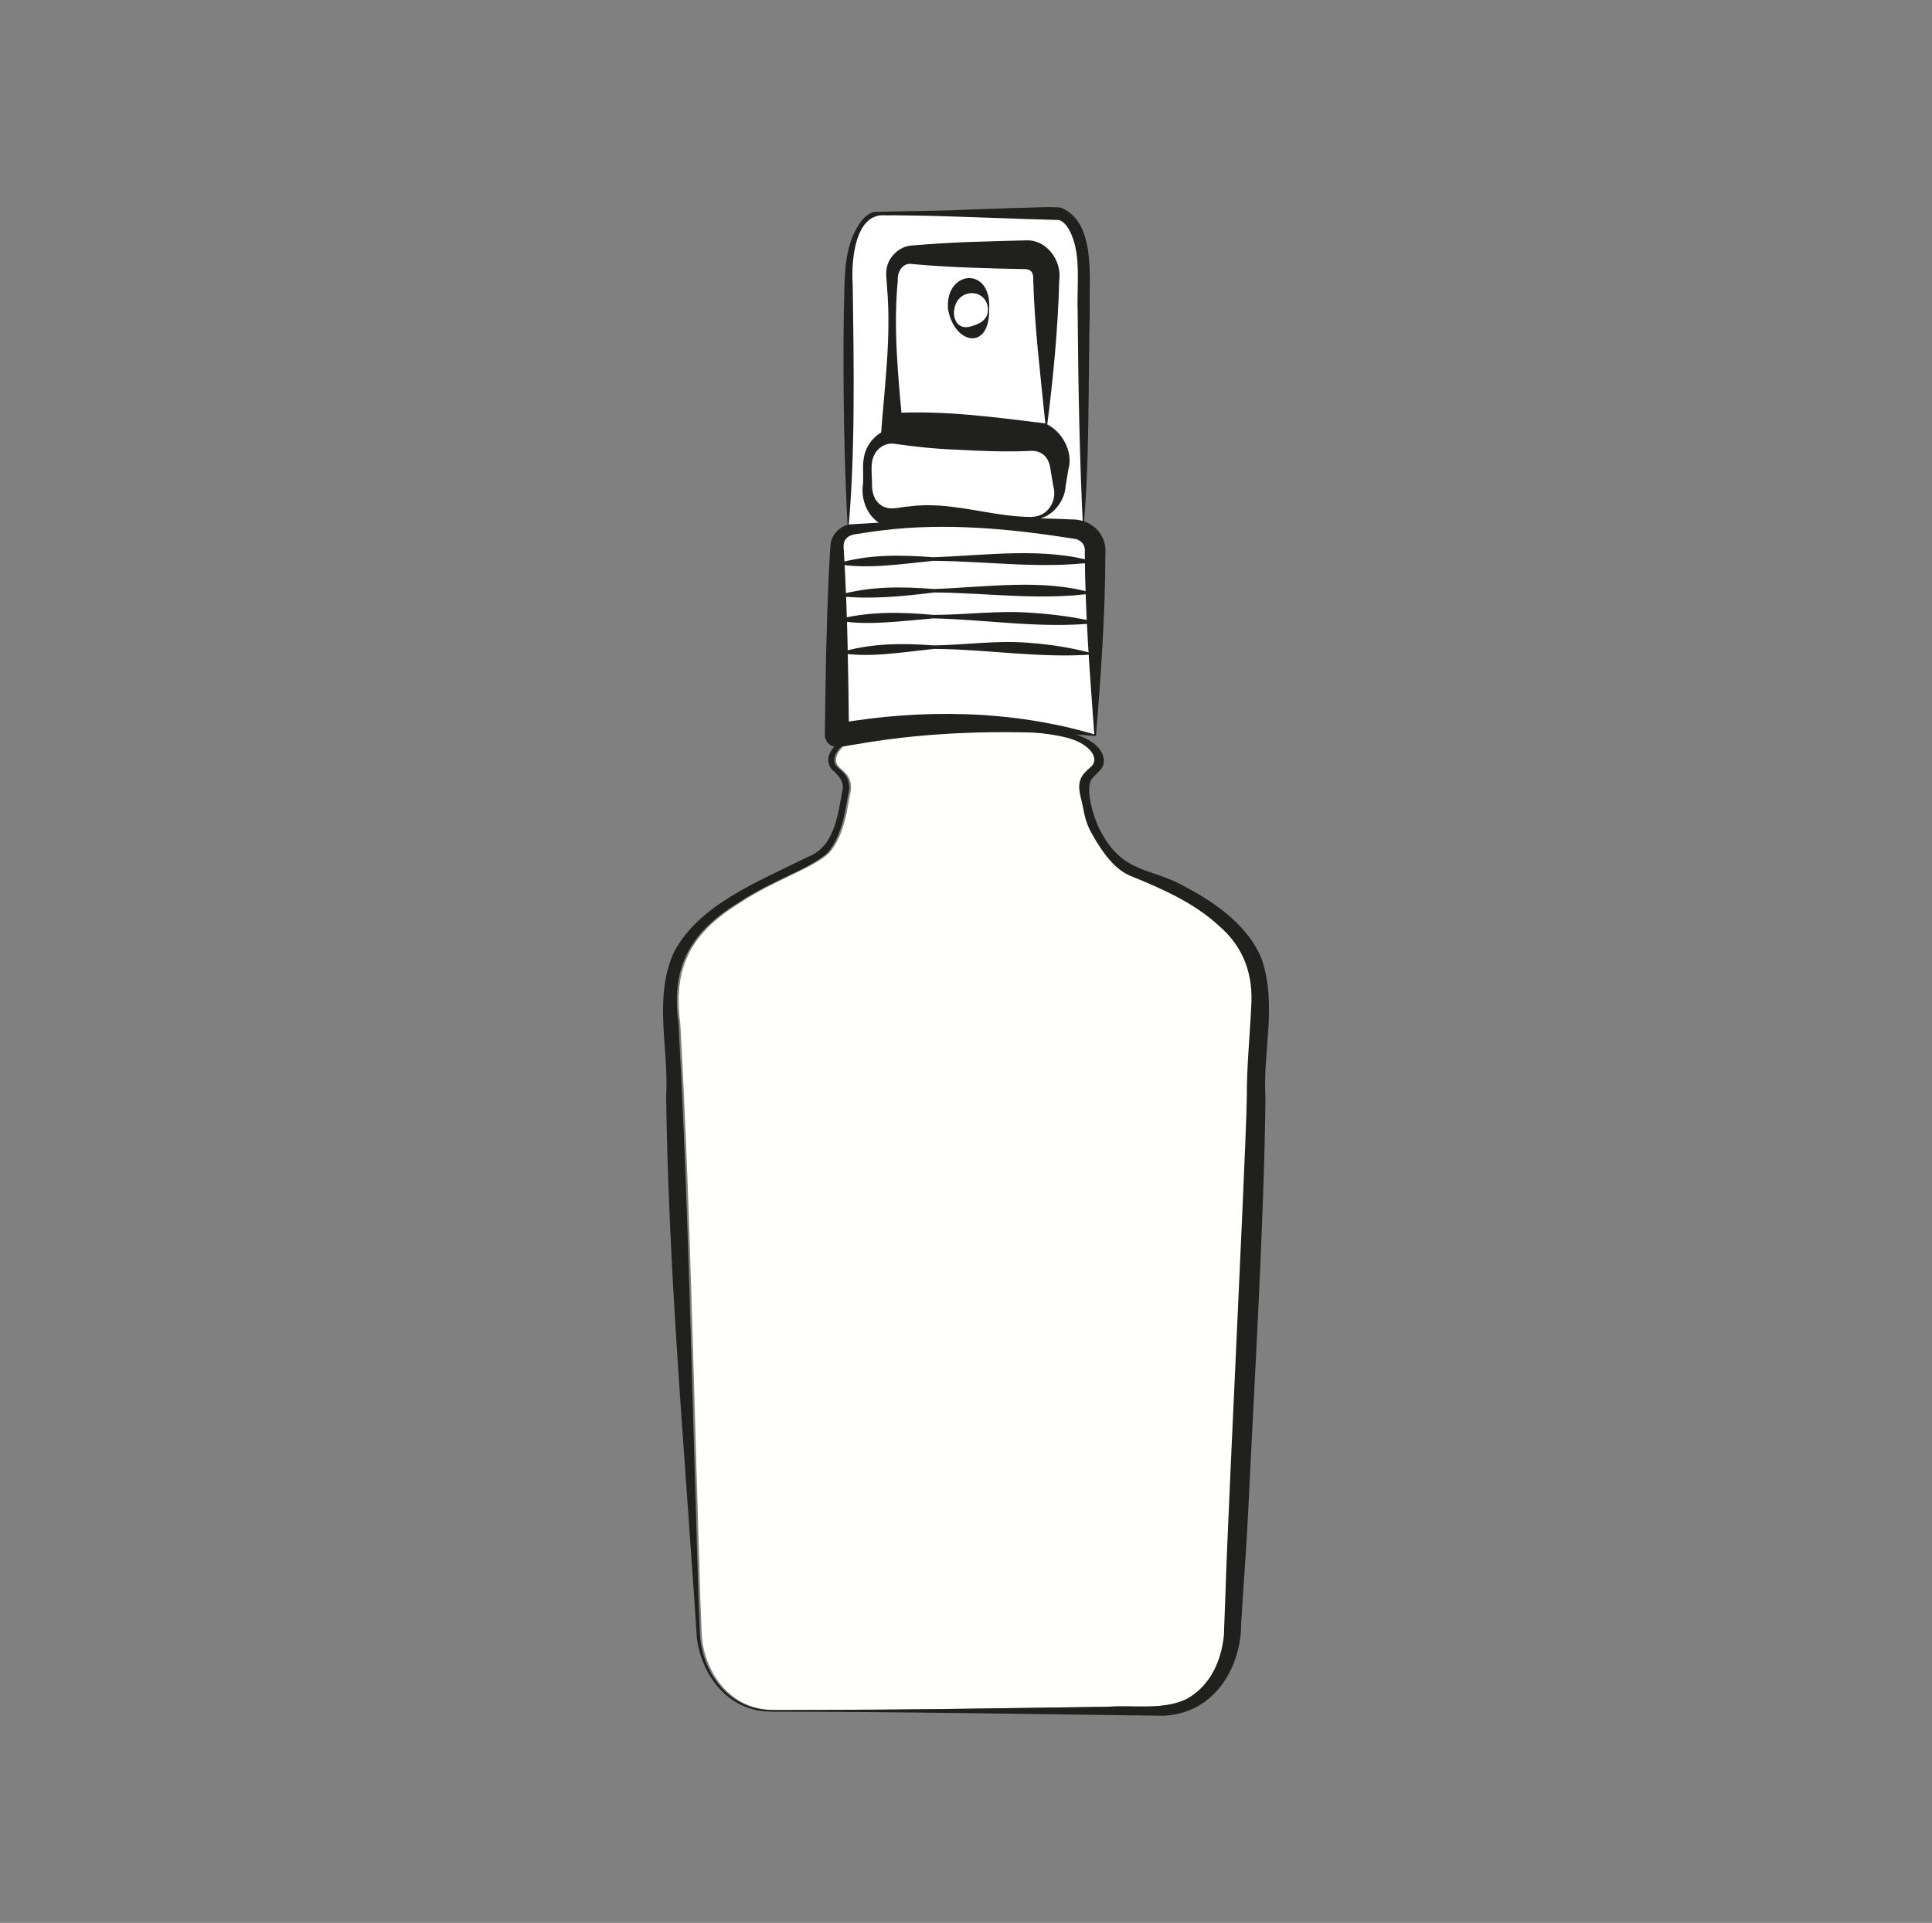
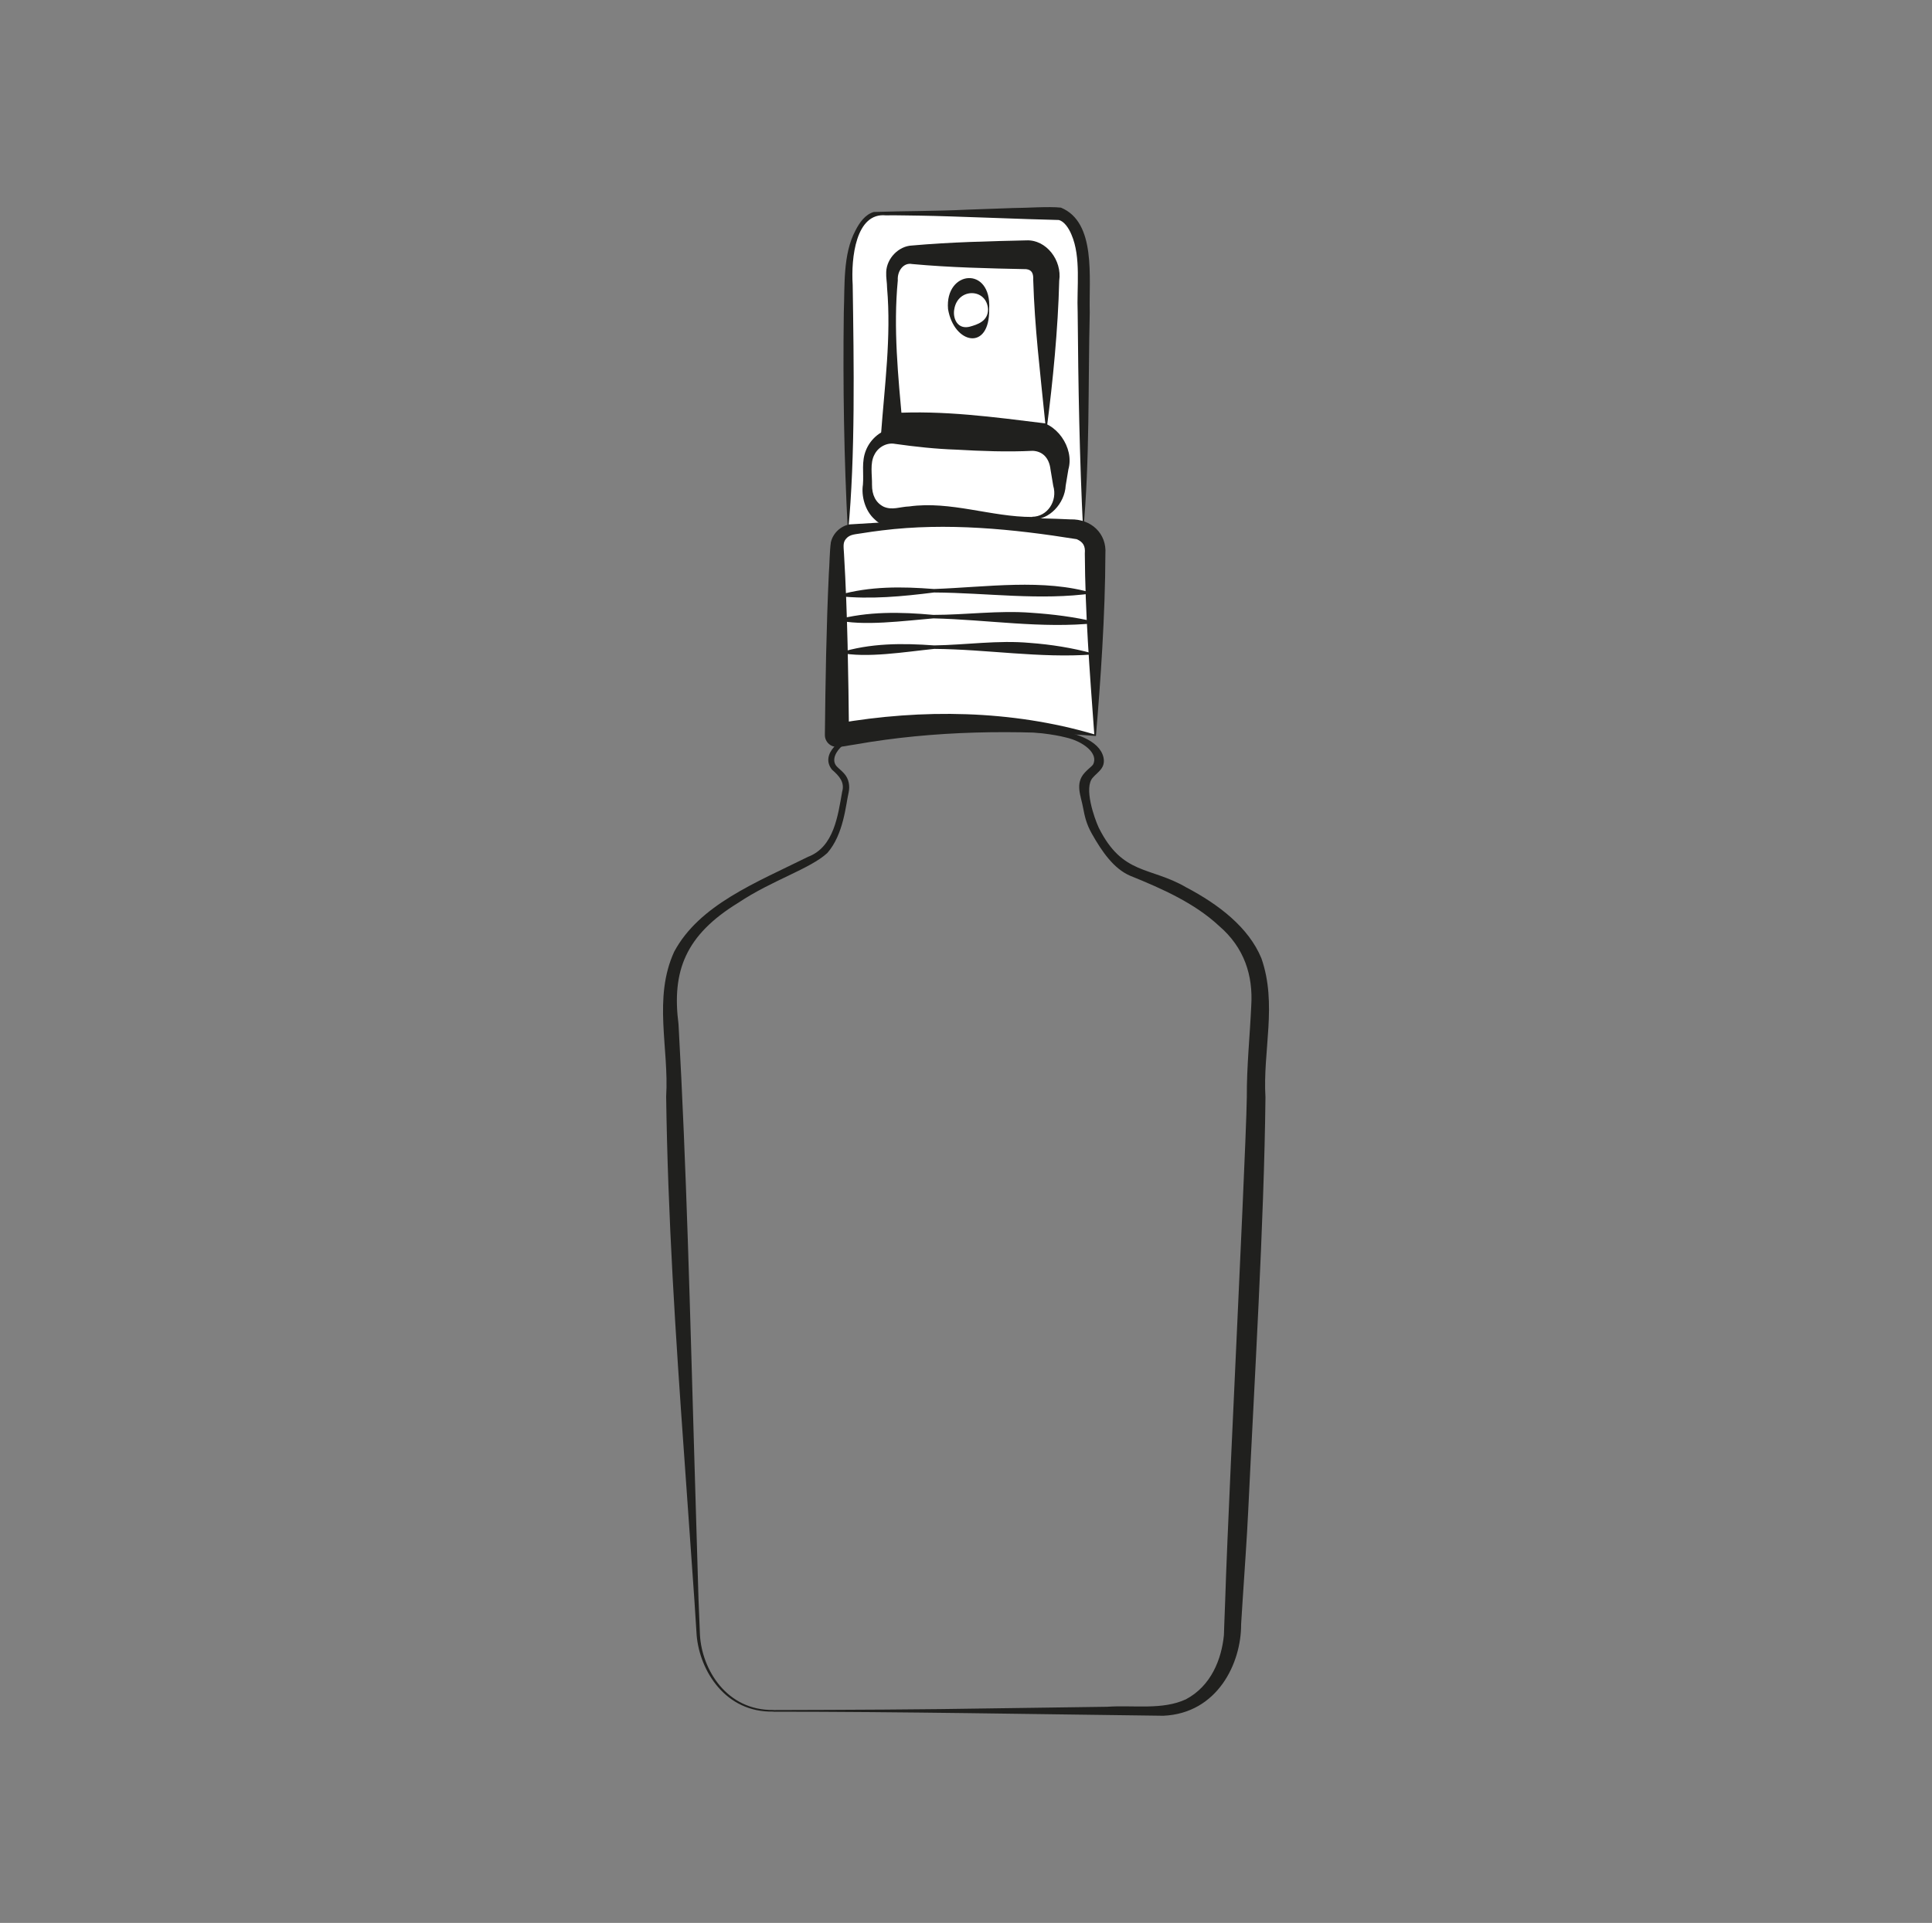
<svg xmlns="http://www.w3.org/2000/svg" id="GRAFICA" version="1.1" viewBox="0 0 200 199.11">
  <rect x="0" y="0" width="200" height="199.11" fill="#808080" stroke="none" />
  <defs>
    <style> .st0 { fill: #20201e; } .st1 { fill: #fff; } .st2 { fill: #fffffd; } </style>
  </defs>
-   <path class="st2" d="M80.27,177.07c7.67-.02,15.35-.05,23.02-.18l11.51-.16c2.74-.19,5.71.36,8.15-.77,2.63-1.39,3.7-4.18,3.94-6.66l.04-1.18.09-2.37c.19-6.25.95-21.96,1.24-28.45.16-3.63.96-20.42,1-23.69-.02-3.13.32-6.37.46-9.49.19-3.09-.7-5.99-3.34-8.25-2.5-2.33-5.81-3.82-9.2-5.19-1.7-.73-2.92-2.51-3.95-4.33-.61-1.07-.76-1.9-.91-2.66-.22-1.27-.88-2.54.15-3.67.33-.38.72-.63.88-.87.58-1.14-1.03-2.39-2.83-2.79-2.7-.7-7.62-.79-10.44-.75-3.54,0-9.68-.16-12.67,1.6-.65.53-1.21,1.5-.59,2.16.2.21.49.43.74.71.53.57.62,1.34.48,1.98-.3,1.29-.51,4.32-2.2,6.26-1.8,1.66-5.73,2.82-9.21,5.15-5.49,3.36-6.91,7.08-6.2,12.59.83,14.87,1.19,29.78,1.63,44.66l.44,14.89.15,3.72c.21,3.51,2.74,7.82,7.63,7.73h0v.02h-.01Z" />
  <g>
    <path class="st1" d="M87.83,55.02v-26.3c0-3.66,1.4-6.62,3.15-6.62h18.39c1.54,0,2.79,2.63,2.79,5.87v27.05" />
    <path class="st0" d="M87.77,55.02c-.4-7.55-.52-15.11-.42-22.67.11-2.77-.11-6.01,1.2-8.47.42-.83,1.01-1.67,1.9-1.93,3.29-.11,6.43-.08,9.66-.24l4.8-.17c1.32,0,3.64-.18,4.92-.04,3.68,1.53,2.88,7.27,2.98,10.85-.18,7.46.01,15.47-.68,22.67-.38-7.55-.51-15.11-.57-22.67-.11-2.59.37-5.7-.64-8.05-.31-.75-.79-1.39-1.31-1.52-3.37-.07-11.02-.4-14.29-.45-.78,0-2.85-.06-3.61-.03-3.12-.32-3.62,4.41-3.44,7.2.12,8.05.28,17.78-.47,25.5h-.02v.02Z" />
  </g>
  <path class="st0" d="M80.08,177.23c-5.02.12-7.64-4.26-7.96-7.87l-.24-3.72-1.05-14.87c-.89-12.4-1.7-24.79-1.87-37.23.31-4.97-1.37-10.19.83-14.99,2.6-4.86,8.46-7.15,13.86-9.83,2.69-1.02,3.09-4.28,3.53-6.74.28-.96-.28-1.62-1.05-2.28-1.29-1.61.93-3.41,2.76-3.8,2.87-.82,8.15-.9,11.02-.86,3.5.02,12.83-.27,14.21,3.04.17.4.26.98-.07,1.46-.31.45-.7.7-.91.97-.98,1.01.14,4.2.6,5.19,2.47,4.96,5.32,4,9.05,6.18,3.35,1.76,6.47,4.14,7.79,7.35,1.66,4.75.13,9.57.42,14.4-.14,12.98-1.16,29.61-1.78,42.71-.15,3.16-.39,6.32-.59,9.48l-.15,2.37c.02,4.02-2.44,9.22-8.05,9.47-13.18-.16-27.19-.42-40.34-.42h-.01ZM80.08,177.07c7.67-.02,15.35-.05,23.02-.18l11.51-.16c2.74-.19,5.71.36,8.15-.77,2.63-1.39,3.7-4.18,3.94-6.66l.04-1.18.09-2.37c.19-6.25.95-21.96,1.24-28.45.16-3.63.96-20.42,1-23.69-.02-3.13.32-6.37.46-9.49.19-3.09-.7-5.99-3.34-8.25-2.5-2.33-5.81-3.82-9.2-5.19-1.7-.73-2.92-2.51-3.95-4.33-.61-1.07-.76-1.9-.91-2.66-.22-1.27-.88-2.54.15-3.67.33-.38.72-.63.88-.87.58-1.14-1.03-2.39-2.83-2.79-2.7-.7-7.62-.79-10.44-.75-3.54,0-9.68-.16-12.67,1.6-.65.53-1.21,1.5-.59,2.16.2.21.49.43.74.71.53.57.62,1.34.48,1.98-.3,1.29-.51,4.32-2.2,6.26-1.8,1.66-5.73,2.82-9.21,5.15-5.49,3.36-6.91,7.08-6.2,12.59.83,14.87,1.19,29.78,1.63,44.66l.44,14.89.15,3.72c.21,3.51,2.74,7.82,7.63,7.73h0v.02h-.01Z" />
  <g>
    <rect class="st1" x="89.79" y="45.13" width="19.89" height="8.51" rx="2.01" ry="2.01" />
    <path class="st0" d="M106.84,53.81c-4.23,0-8.47,1.68-12.74,1.09-1.17-.1-2.62-.18-3.53-1.1-1.05-.91-1.42-2.49-1.24-3.62.1-1.21-.17-2.36.31-3.55.48-1.21,1.62-2.18,2.98-2.31,4.23-.58,8.48-.78,12.74-.78l1.65.07c2.32,0,4.23,2.76,3.59,4.99l-.28,1.68c-.1,1.86-1.72,3.59-3.47,3.5h0v.03ZM106.84,53.51c1.59,0,2.66-1.64,2.19-3.21l-.28-1.68c-.14-1.22-.83-1.89-1.84-1.94-2.62.13-5.29.03-7.9-.12-2.12-.07-4.25-.3-6.37-.6-.77-.15-1.7.27-2.12,1.12-.48.88-.23,2.1-.25,3.12-.01,1.04.38,1.86,1.21,2.27.89.39,1.7,0,2.64-.03,4.28-.6,8.51,1.1,12.74,1.09h-.01v-.02Z" />
  </g>
  <g>
    <path class="st1" d="M108.3,43.94h-15.95v-15.4c0-1.19.9-2.15,2.03-2.15h11.89c1.12,0,2.04.97,2.04,2.17v15.39h-.01Z" />
    <path class="st0" d="M108.39,44.04c-5.59.88-11.47,1.4-17.19.97.37-5.06,1.07-10.11.63-15.2,0-.54-.12-1.06-.09-1.65.05-1.4,1.28-2.69,2.69-2.74,3.93-.35,7.87-.44,11.81-.53,2.06-.1,3.72,2.06,3.41,4.17-.12,5.01-.68,10.6-1.25,14.97h-.01ZM108.21,43.84c-.56-5.56-1.1-9.9-1.25-14.83.03-.67-.12-1.07-.73-1.14-3.93-.08-7.88-.17-11.81-.53-.88-.18-1.55.71-1.48,1.69-.48,4.97.04,9.96.48,14.9l-1.08-1.15c5.3-.31,10.5.4,15.86,1.06h.01Z" />
  </g>
  <g>
    <g>
      <path class="st1" d="M113.35,76.12v-19.17c0-1.11-.86-2.03-2-2.15-10.92-1.21-19.64-.42-23.11,0-.93.11-1.62.88-1.62,1.78v19.53c.6.11,11.77-2.77,26.73,0h0Z" />
      <path class="st0" d="M113.28,76.04c-.5-6.81-.94-12.55-.98-18.73.07-.78-.18-1.19-.84-1.48-6.6-1.06-13.46-1.74-20.15-.91-.71.08-1.41.19-2.12.3-.61.11-1.21.09-1.6.56-.34.39-.27.75-.22,1.55.37,6.26.45,12.54.52,18.8l-1.01-1.2c-.06-.02-.24-.02-.21-.02,8.79-1.52,18.04-1.4,26.62,1.13h0ZM113.44,76.21c-8.29-.67-16.74-.57-24.93.88-.65.08-1.45.31-2.11.23-.6-.11-1.01-.63-1.01-1.2.06-5.57.15-11.15.41-16.71.07-.84.08-2.37.21-3.25.2-.92.99-1.69,1.93-1.86,7.62-.47,15.24-.88,22.87-.52,2.16-.06,3.77,1.48,3.62,3.56-.02,6.34-.5,13.17-.98,18.88h-.01Z" />
    </g>
-     <path class="st0" d="M86.59,58.38c3.27-1.01,6.67-.93,10.03-.68,5.49-.19,11.54-1.08,16.74.5-5.6.74-11.14-.09-16.73-.13-3.28.32-6.88.9-10.04.32h0Z" />
    <path class="st0" d="M86.8,61.62c3.24-.93,6.57-.89,9.88-.63,5.41-.19,11.38-1.11,16.49.44-5.52.78-10.98-.05-16.48-.08-3.29.41-6.54.73-9.88.38v-.11s-.01,0-.01,0Z" />
    <path class="st0" d="M86.53,64.19c3.31-.9,6.72-.83,10.09-.52,3.37,0,6.76-.48,10.13-.22,2.25.15,4.49.43,6.7.96v.11c-5.66.59-11.2-.36-16.82-.49-2.94.24-7.38.85-10.09.15h0Z" />
    <path class="st0" d="M86.88,67.59c3.21-1.01,6.53-1,9.83-.76,3.29-.05,6.59-.56,9.89-.26,2.19.16,4.39.51,6.52,1.09v.11c-5.52.4-10.92-.54-16.4-.58-3.01.3-6.99.99-9.84.39h0Z" />
  </g>
  <g>
    <ellipse class="st1" cx="100.41" cy="32" rx="1.93" ry="2.42" />
    <path class="st0" d="M102.4,32c.07,4.42-3.65,3.64-4.26,0-.34-4.02,4.52-4.52,4.26,0h0ZM102.28,32c-.15-2.17-3.12-2.22-3.49,0-.11.53.01,1.18.38,1.55.37.38.87.37,1.24.27.75-.21,1.89-.55,1.87-1.82h0Z" />
  </g>
</svg>